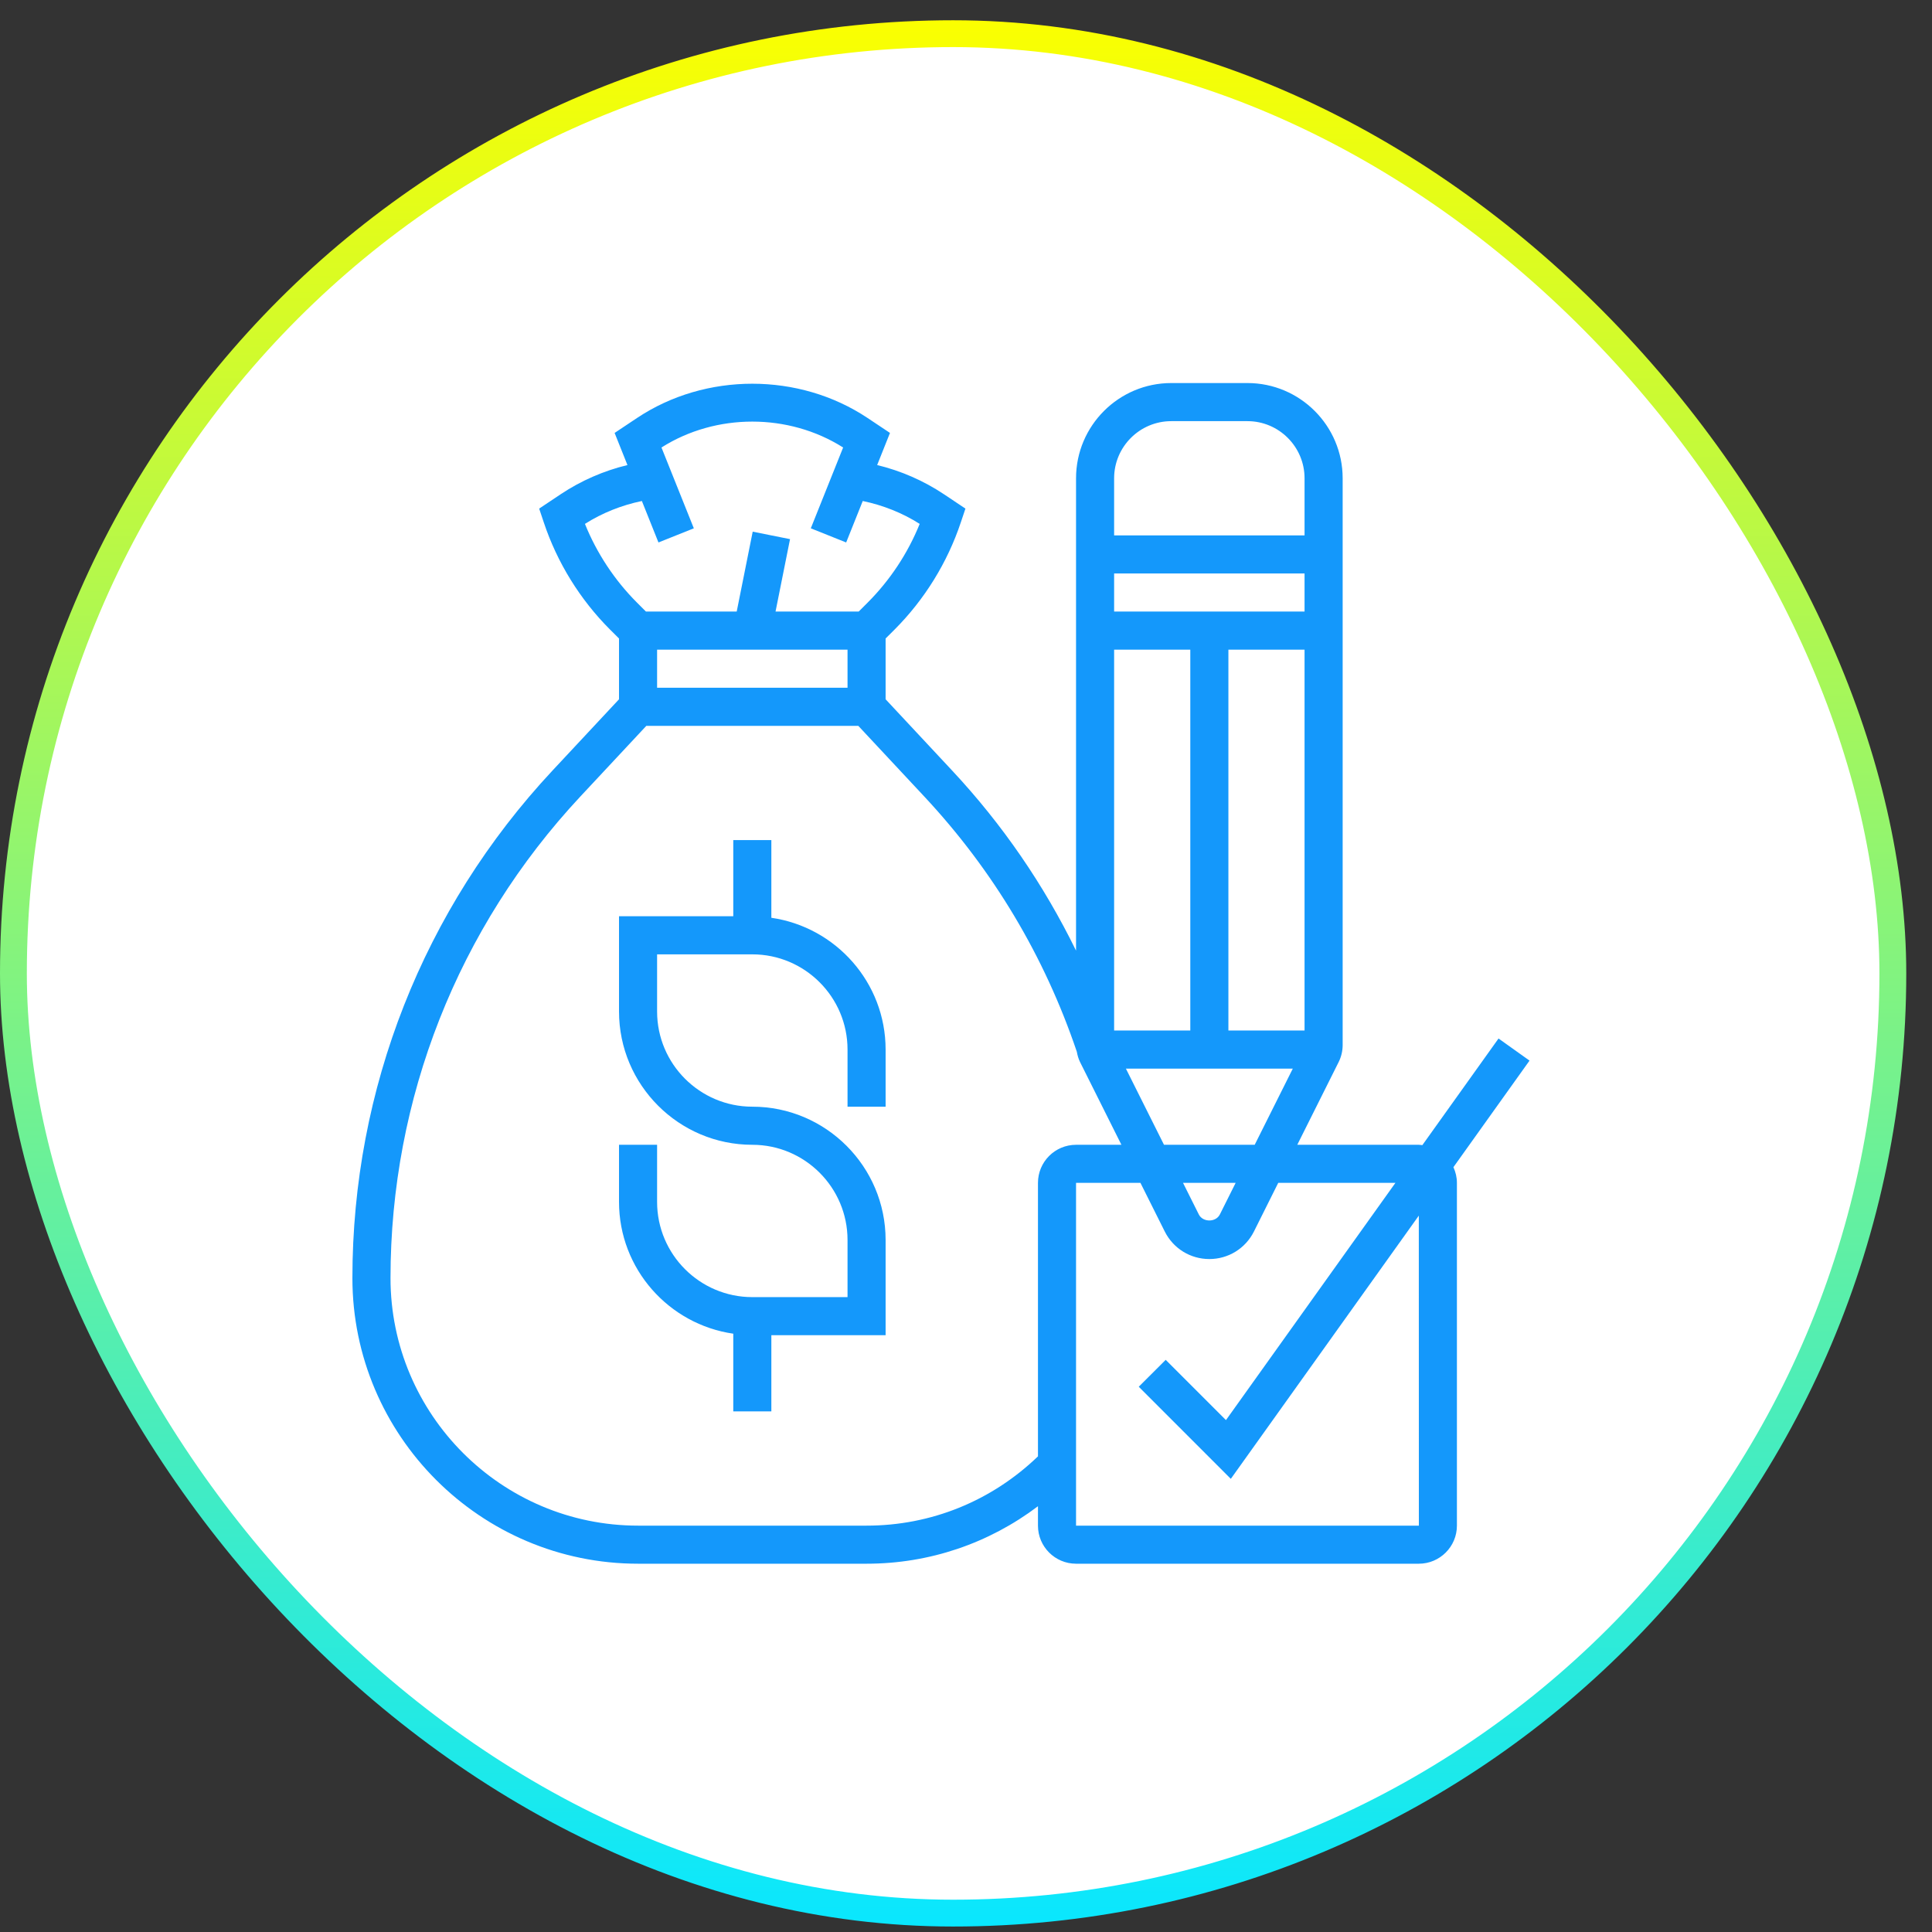
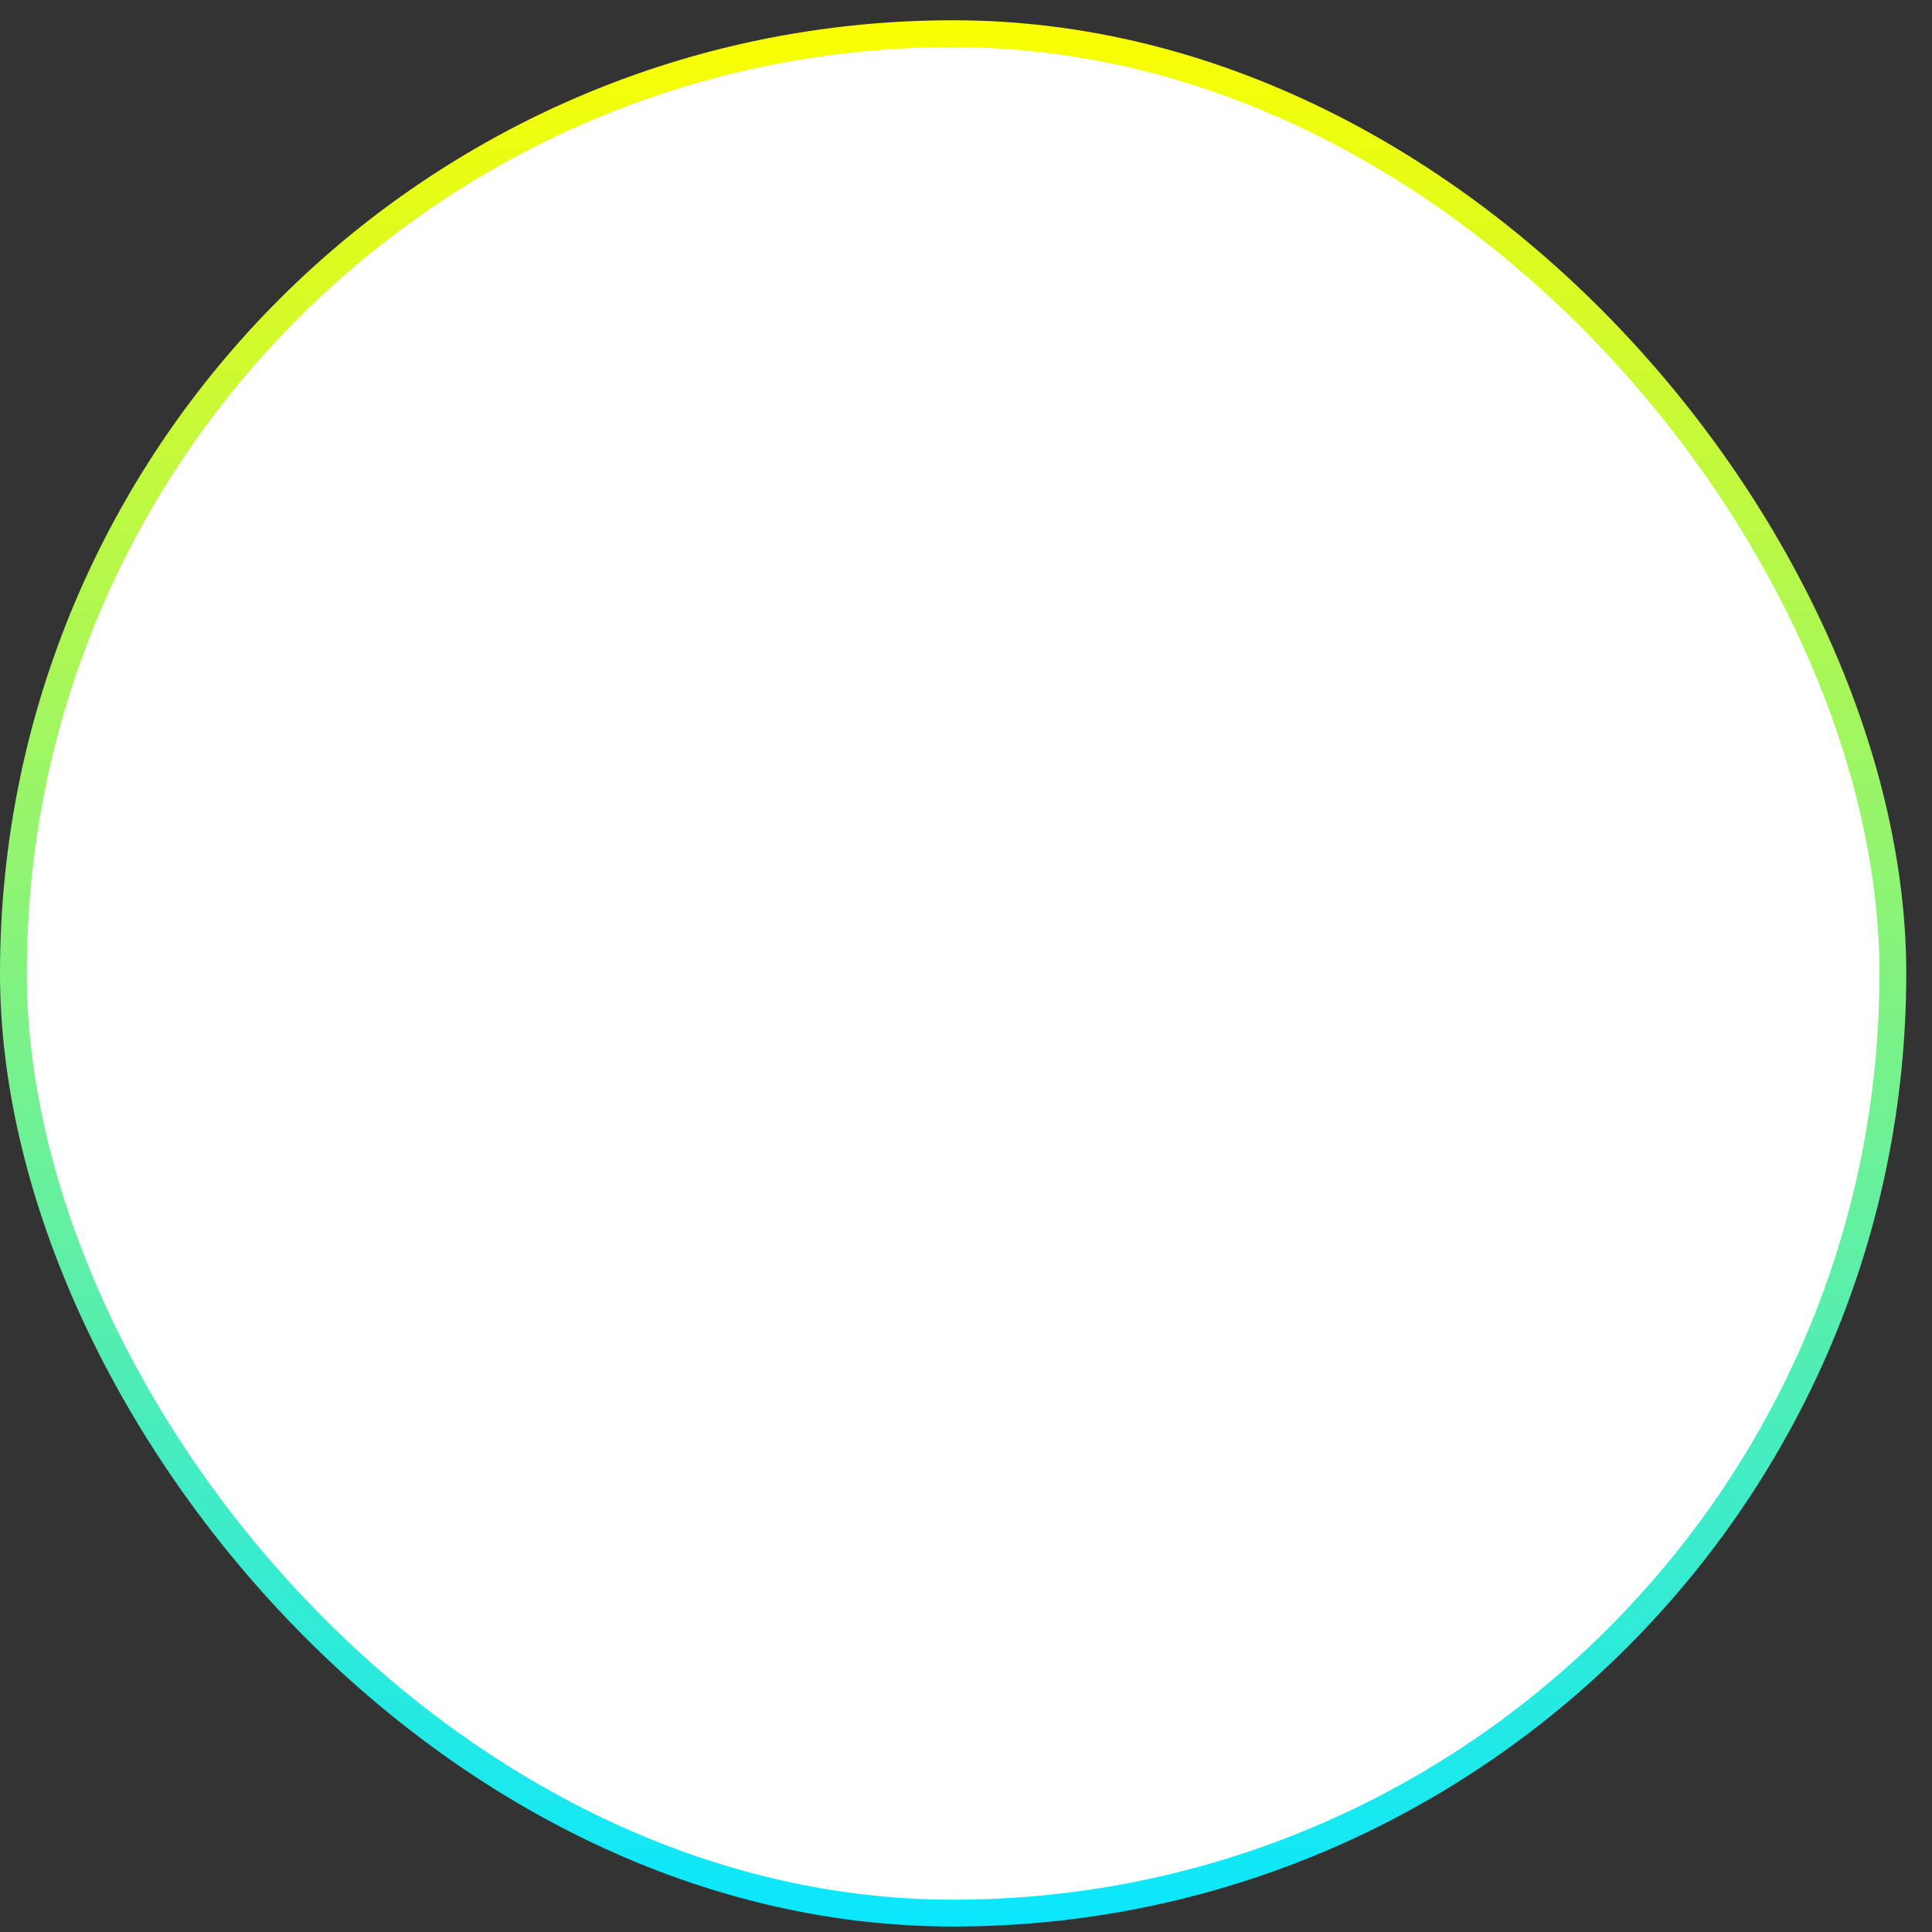
<svg xmlns="http://www.w3.org/2000/svg" width="72" height="72" viewBox="0 0 72 72" fill="none">
  <rect x="0" y="0" width="72" height="72" fill="#333333" stroke="none" />
  <rect x="0.5" y="1.255" width="70.041" height="70.041" rx="35.02" fill="white" stroke="url(#paint0_linear_106_2)" />
-   <path d="M20.587 28.719C15.78 33.87 13.133 40.585 13.133 47.63C13.133 53.5 17.909 58.275 23.779 58.275H32.295C34.635 58.275 36.849 57.517 38.682 56.133V56.856C38.682 57.639 39.318 58.275 40.101 58.275H52.875C53.658 58.275 54.295 57.639 54.295 56.856V44.082C54.295 43.873 54.246 43.676 54.165 43.497L57.001 39.526L55.846 38.702L53.007 42.676C52.963 42.672 52.921 42.663 52.875 42.663H48.346L49.887 39.581C49.985 39.385 50.037 39.165 50.037 38.947V17.824C50.037 15.867 48.445 14.275 46.488 14.275H43.65C41.693 14.275 40.101 15.867 40.101 17.824V35.427C38.906 32.984 37.367 30.734 35.486 28.719L33.004 26.06V23.795L33.339 23.461C34.454 22.345 35.308 20.964 35.807 19.467L35.979 18.954L35.17 18.414C34.415 17.911 33.571 17.544 32.689 17.331L33.167 16.134L32.33 15.576C29.778 13.875 26.294 13.875 23.742 15.576L22.905 16.134L23.383 17.331C22.501 17.544 21.657 17.912 20.902 18.414L20.093 18.954L20.265 19.467C20.763 20.964 21.617 22.345 22.733 23.461L23.069 23.795V26.06L20.587 28.719ZM52.003 44.082L45.688 52.923L43.442 50.677L42.438 51.68L45.869 55.112L52.875 45.303L52.877 56.856H40.101V44.082H42.501L43.407 45.894C43.724 46.527 44.361 46.921 45.069 46.921C45.776 46.921 46.414 46.527 46.731 45.894L47.636 44.082H52.003ZM44.088 44.082H46.049L45.461 45.258C45.311 45.559 44.825 45.558 44.676 45.258L44.088 44.082ZM43.379 42.663L41.959 39.824H48.179L46.759 42.663H43.379ZM45.779 38.404V24.211H48.617V38.404H45.779ZM41.52 22.791V21.372H48.617V22.791H41.52ZM44.359 24.211V38.404H41.52V24.211H44.359ZM43.65 15.695H46.488C47.662 15.695 48.617 16.65 48.617 17.824V19.953H41.52V17.824C41.52 16.65 42.476 15.695 43.65 15.695ZM40.13 39.195C40.154 39.328 40.191 39.46 40.251 39.581L41.792 42.663H40.101C39.318 42.663 38.682 43.299 38.682 44.082V54.274C36.955 55.936 34.701 56.856 32.295 56.856H23.779C18.692 56.856 14.553 52.717 14.553 47.63C14.553 40.947 17.064 34.574 21.625 29.687L24.087 27.05H31.986L34.448 29.687C37.014 32.436 38.925 35.635 40.13 39.195ZM31.585 24.211V25.63H24.488V24.211H31.585ZM21.799 19.524C22.446 19.113 23.17 18.827 23.921 18.671L24.539 20.216L25.857 19.689L24.651 16.677C26.68 15.39 29.392 15.39 31.421 16.677L30.216 19.689L31.534 20.216L32.152 18.671C32.903 18.827 33.627 19.113 34.274 19.524C33.833 20.618 33.168 21.623 32.335 22.457L32.001 22.791H28.902L29.442 20.092L28.051 19.814L27.455 22.791H24.072L23.738 22.457C22.905 21.623 22.241 20.619 21.799 19.524ZM33.004 39.114V41.243H31.585V39.114C31.585 37.157 29.993 35.566 28.037 35.566H24.488V37.695C24.488 39.651 26.08 41.243 28.037 41.243C30.775 41.243 33.004 43.472 33.004 46.211V49.759H28.746V52.598H27.327V49.703C24.924 49.356 23.069 47.289 23.069 44.791V42.663H24.488V44.791C24.488 46.748 26.08 48.34 28.037 48.34H31.585V46.211C31.585 44.254 29.993 42.663 28.037 42.663C25.298 42.663 23.069 40.433 23.069 37.695V34.146H27.327V31.308H28.746V34.203C31.149 34.55 33.004 36.617 33.004 39.114Z" fill="#1498FB" />
  <defs>
    <linearGradient id="paint0_linear_106_2" x1="35.52" y1="0.755" x2="35.52" y2="71.796" gradientUnits="userSpaceOnUse">
      <stop stop-color="#FBFF00" />
      <stop offset="1" stop-color="#09E7FF" />
    </linearGradient>
  </defs>
</svg>